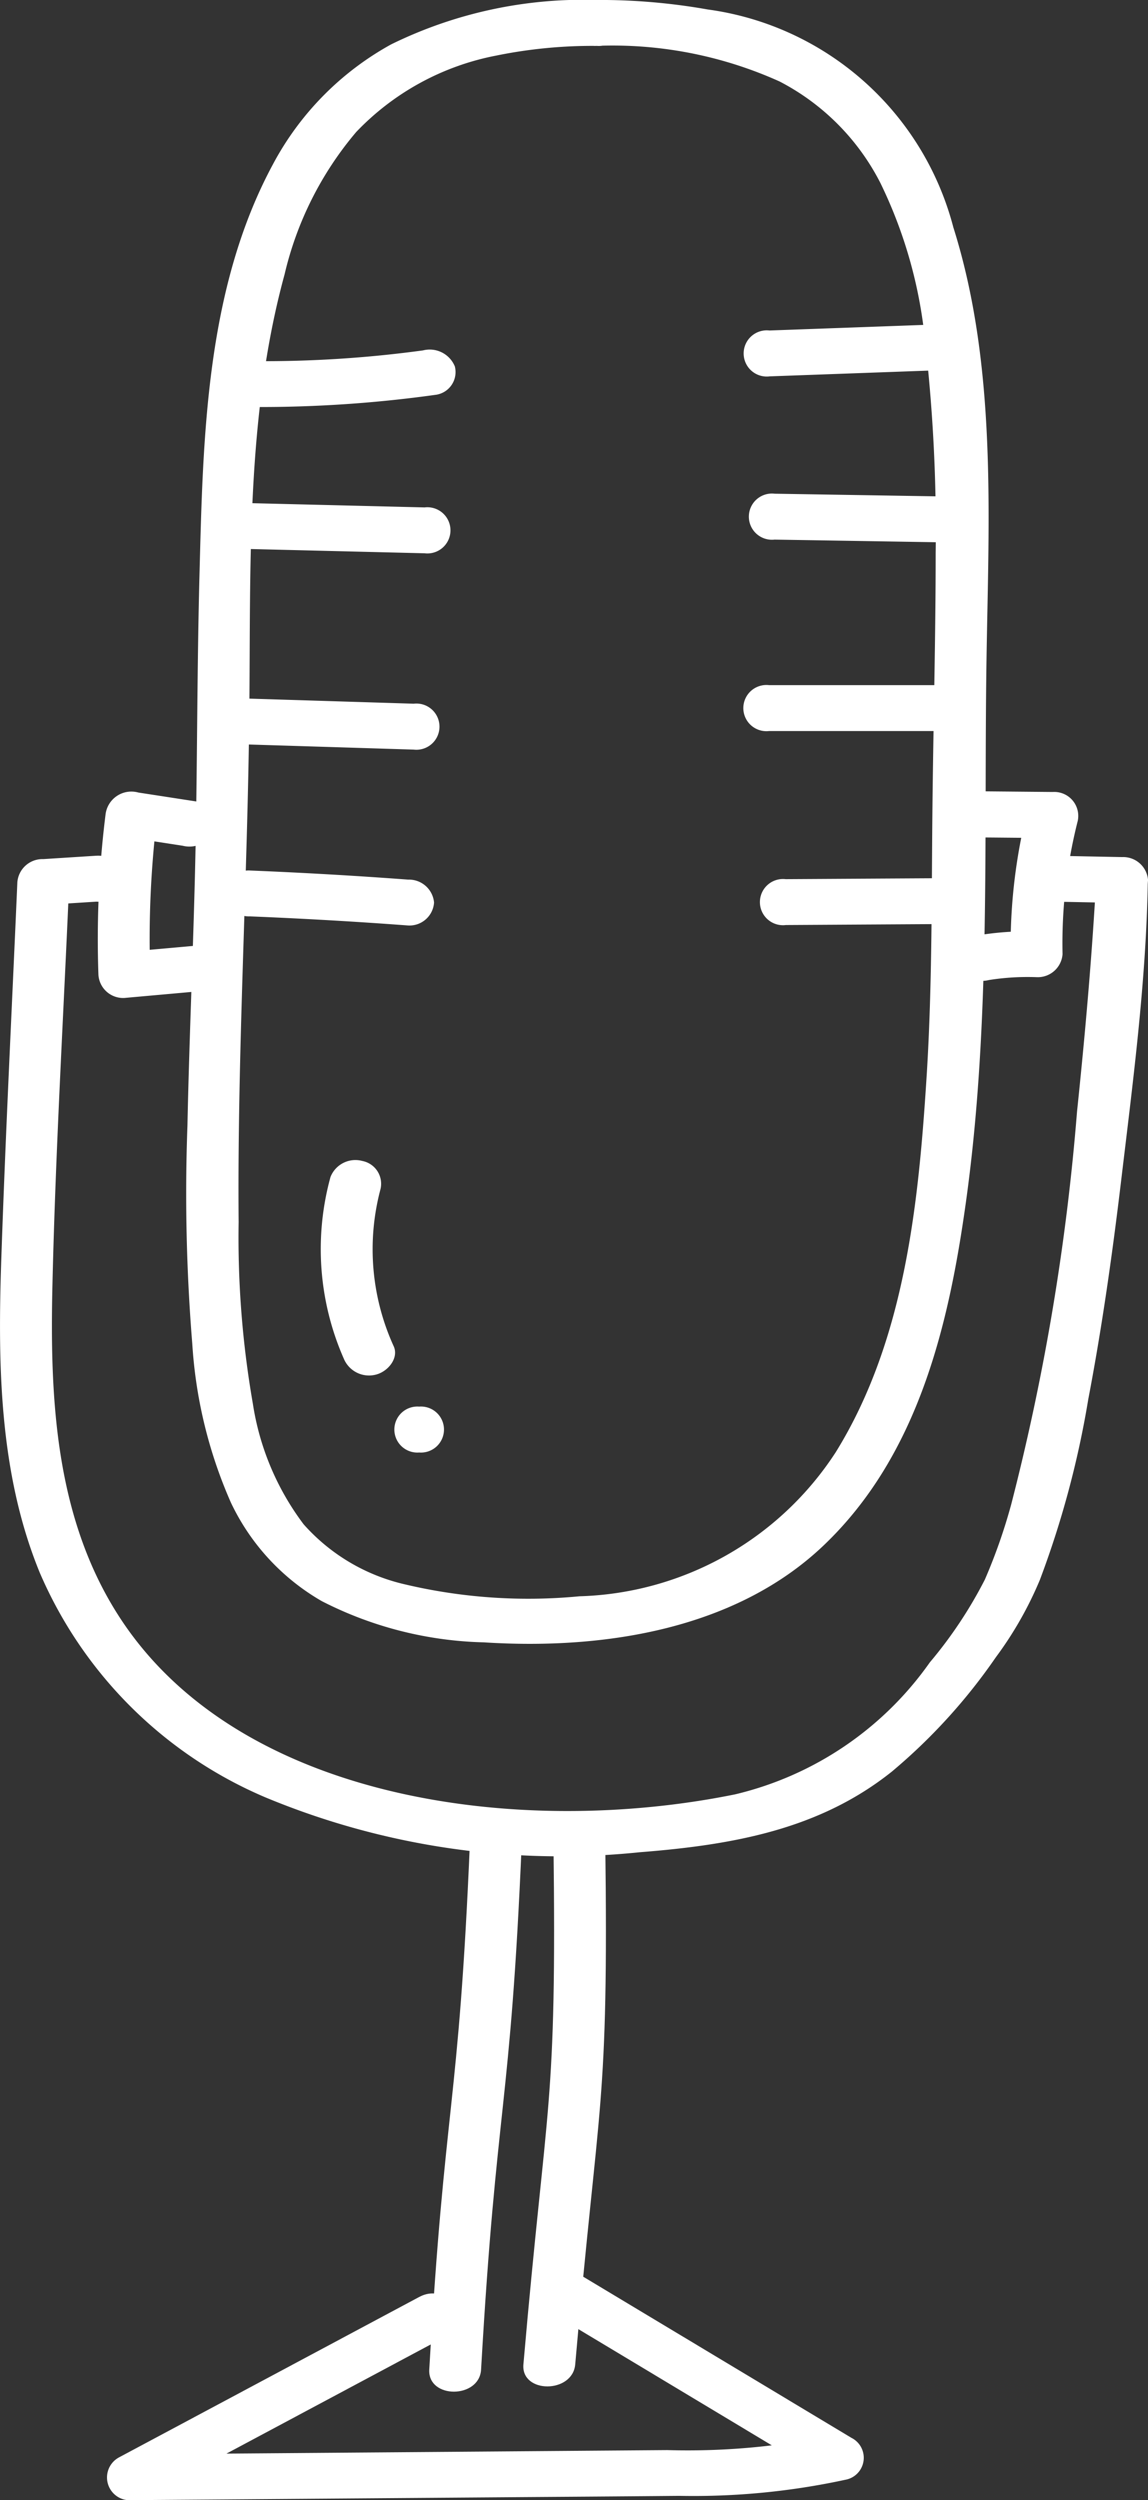
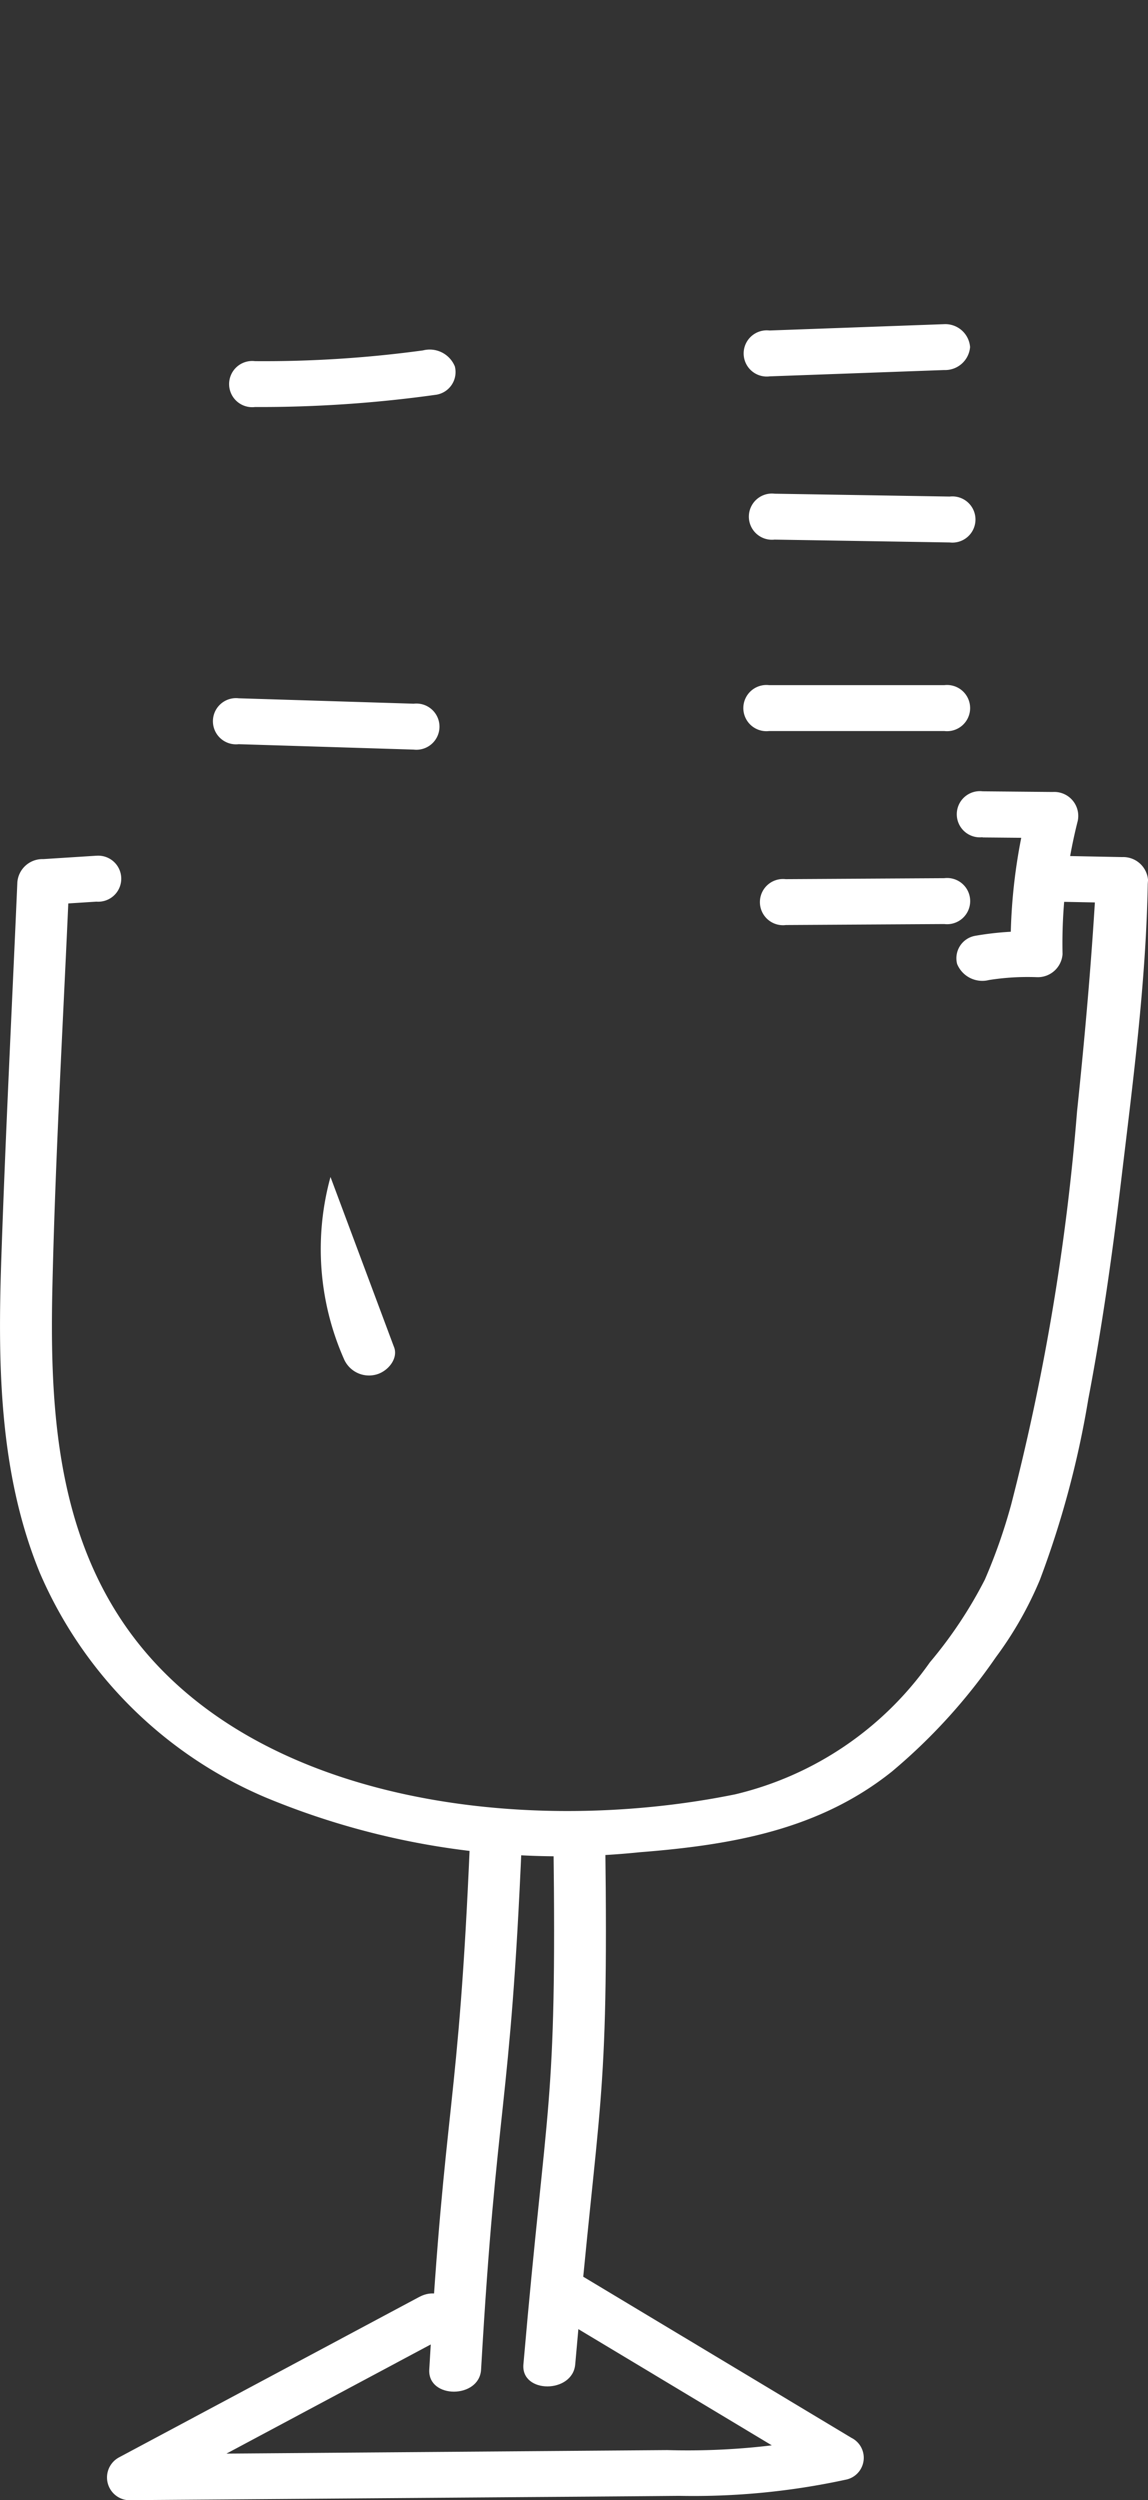
<svg xmlns="http://www.w3.org/2000/svg" width="40.328" height="87.759" viewBox="0 0 40.328 87.759">
  <rect x="0" y="0" width="40.328" height="87.759" fill="#333333" stroke="none" />
  <g id="Сгруппировать_4329" data-name="Сгруппировать 4329" transform="translate(-3878.633 -2372.066)">
    <g id="Сгруппировать_4312" data-name="Сгруппировать 4312" transform="translate(3885.184 2372.066)">
-       <path id="Контур_4208" data-name="Контур 4208" d="M3921.531,2372.066a15.311,15.311,0,0,0-7.227,1.557,10.357,10.357,0,0,0-4.158,4.218c-2.365,4.388-2.451,9.627-2.576,14.391-.083,3.169-.076,6.341-.137,9.51-.063,3.277-.219,6.552-.286,9.829a65.017,65.017,0,0,0,.17,7.667,16.285,16.285,0,0,0,1.355,5.568,7.88,7.88,0,0,0,3.195,3.463,13.166,13.166,0,0,0,5.694,1.446c4.306.275,8.865-.492,11.918-3.387,3.387-3.212,4.429-7.871,5.017-12.082.878-6.3.624-12.7.721-19.027.077-5,.371-10.306-1.165-15.172a10.358,10.358,0,0,0-8.632-7.649,21.737,21.737,0,0,0-3.889-.333.808.808,0,1,0,0,1.61,14.273,14.273,0,0,1,6.417,1.251,8.218,8.218,0,0,1,3.54,3.56,16.257,16.257,0,0,1,1.574,5.58,58.4,58.4,0,0,1,.369,7.413c0,2.915-.078,5.83-.111,8.745-.036,3.175-.005,6.347-.2,9.518-.279,4.433-.735,9.326-3.2,13.3a11.11,11.11,0,0,1-9,5.056,18.854,18.854,0,0,1-6.17-.427,6.785,6.785,0,0,1-3.522-2.1,9.378,9.378,0,0,1-1.783-4.231,33.884,33.884,0,0,1-.5-6.376c-.051-5.97.313-11.943.375-17.913.052-5.082-.124-10.376,1.238-15.35a11.914,11.914,0,0,1,2.516-5,9.19,9.19,0,0,1,4.91-2.682,16.942,16.942,0,0,1,3.552-.342A.808.808,0,1,0,3921.531,2372.066Z" transform="translate(-3907.113 -2372.066)" fill="#fff" />
-     </g>
+       </g>
    <g id="Сгруппировать_4313" data-name="Сгруппировать 4313" transform="translate(3886.683 2384.351)">
      <path id="Контур_4209" data-name="Контур 4209" d="M3914.542,2427.478a44.6,44.6,0,0,0,6.382-.434.805.805,0,0,0,.636-.991.954.954,0,0,0-1.12-.562,41.345,41.345,0,0,1-5.9.377.811.811,0,1,0,0,1.61Z" transform="translate(-3913.632 -2425.476)" fill="#fff" />
    </g>
    <g id="Сгруппировать_4314" data-name="Сгруппировать 4314" transform="translate(3886.297 2389.722)">
-       <path id="Контур_4210" data-name="Контур 4210" d="M3912.863,2450.44l6.341.155a.811.811,0,1,0,0-1.61l-6.341-.155a.811.811,0,1,0,0,1.611Z" transform="translate(-3911.953 -2448.83)" fill="#fff" />
-     </g>
+       </g>
    <g id="Сгруппировать_4315" data-name="Сгруппировать 4315" transform="translate(3886.108 2396.577)">
      <path id="Контур_4211" data-name="Контур 4211" d="M3912.044,2480.242l6.148.19a.811.811,0,1,0,0-1.611l-6.148-.19a.811.811,0,1,0,0,1.611Z" transform="translate(-3911.134 -2478.631)" fill="#fff" />
    </g>
    <g id="Сгруппировать_4316" data-name="Сгруппировать 4316" transform="translate(3886.497 2402.621)">
-       <path id="Контур_4212" data-name="Контур 4212" d="M3913.732,2506.517q2.785.112,5.563.32a.866.866,0,0,0,.91-.805.885.885,0,0,0-.91-.805q-2.778-.207-5.563-.32a.869.869,0,0,0-.911.805.882.882,0,0,0,.911.805Z" transform="translate(-3912.821 -2504.906)" fill="#fff" />
-     </g>
+       </g>
    <g id="Сгруппировать_4317" data-name="Сгруппировать 4317" transform="translate(3904.751 2383.444)">
      <path id="Контур_4213" data-name="Контур 4213" d="M3993.094,2423.366l6.138-.222a.881.881,0,0,0,.911-.805.872.872,0,0,0-.911-.805l-6.138.222a.811.811,0,1,0,0,1.611Z" transform="translate(-3992.183 -2421.533)" fill="#fff" />
    </g>
    <g id="Сгруппировать_4318" data-name="Сгруппировать 4318" transform="translate(3904.939 2389.396)">
      <path id="Контур_4214" data-name="Контур 4214" d="M3993.912,2449.021l6.146.1a.811.811,0,1,0,0-1.611l-6.146-.1a.811.811,0,1,0,0,1.61Z" transform="translate(-3993.002 -2447.41)" fill="#fff" />
    </g>
    <g id="Сгруппировать_4319" data-name="Сгруппировать 4319" transform="translate(3904.745 2396.116)">
      <path id="Контур_4215" data-name="Контур 4215" d="M3993.068,2478.237h6.148a.811.811,0,1,0,0-1.61h-6.148a.811.811,0,1,0,0,1.61Z" transform="translate(-3992.158 -2476.627)" fill="#fff" />
    </g>
    <g id="Сгруппировать_4320" data-name="Сгруппировать 4320" transform="translate(3905.321 2402.891)">
      <path id="Контур_4216" data-name="Контур 4216" d="M3995.572,2507.724l5.572-.035a.811.811,0,1,0,0-1.61l-5.572.035a.811.811,0,1,0,0,1.611Z" transform="translate(-3994.66 -2506.079)" fill="#fff" />
    </g>
    <g id="Сгруппировать_4321" data-name="Сгруппировать 4321" transform="translate(3889.902 2412.79)">
-       <path id="Контур_4217" data-name="Контур 4217" d="M3927.969,2549.707a9.541,9.541,0,0,0,.467,6.376.959.959,0,0,0,1.12.563c.436-.106.816-.583.636-.991a8.2,8.2,0,0,1-.467-5.52.815.815,0,0,0-.636-.99.94.94,0,0,0-1.12.562Z" transform="translate(-3927.628 -2549.117)" fill="#fff" />
+       <path id="Контур_4217" data-name="Контур 4217" d="M3927.969,2549.707a9.541,9.541,0,0,0,.467,6.376.959.959,0,0,0,1.12.563c.436-.106.816-.583.636-.991Z" transform="translate(-3927.628 -2549.117)" fill="#fff" />
    </g>
    <g id="Сгруппировать_4322" data-name="Сгруппировать 4322" transform="translate(3892.479 2421.441)">
-       <path id="Контур_4218" data-name="Контур 4218" d="M3939.707,2588.341a.808.808,0,1,0,0-1.611.808.808,0,1,0,0,1.611Z" transform="translate(-3938.828 -2586.731)" fill="#fff" />
-     </g>
+       </g>
    <g id="Сгруппировать_4323" data-name="Сгруппировать 4323" transform="translate(3882.068 2399.868)">
-       <path id="Контур_4219" data-name="Контур 4219" d="M3897.037,2493.271l-2.044-.315a.913.913,0,0,0-1.152.776,35.351,35.351,0,0,0-.249,5.63.87.87,0,0,0,.91.805l2.856-.256a.887.887,0,0,0,.911-.805.87.87,0,0,0-.911-.805l-2.856.256.911.805a35.409,35.409,0,0,1,.249-5.63l-1.152.777,2.043.315a.957.957,0,0,0,1.12-.562.8.8,0,0,0-.635-.99Z" transform="translate(-3893.569 -2492.939)" fill="#fff" />
-     </g>
+       </g>
    <g id="Сгруппировать_4324" data-name="Сгруппировать 4324" transform="translate(3912.221 2399.85)">
      <path id="Контур_4220" data-name="Контур 4220" d="M4025.587,2494.468l2.465.024-.877-1.02a19.483,19.483,0,0,0-.6,5.1l.911-.805a10.786,10.786,0,0,0-2.156.154.8.8,0,0,0-.636.99.956.956,0,0,0,1.12.562,8.671,8.671,0,0,1,1.672-.1.872.872,0,0,0,.911-.805,17.458,17.458,0,0,1,.533-4.676.842.842,0,0,0-.878-1.019l-2.465-.024a.811.811,0,1,0,0,1.611Z" transform="translate(-4024.659 -2492.857)" fill="#fff" />
    </g>
    <g id="Сгруппировать_4325" data-name="Сгруппировать 4325" transform="translate(3878.633 2402.1)">
      <path id="Контур_4221" data-name="Контур 4221" d="M3882.018,2502.645l-1.866.119a.884.884,0,0,0-.91.805c-.19,4.408-.415,8.816-.564,13.224-.124,3.676-.086,7.516,1.35,11.016a15.006,15.006,0,0,0,7.929,7.89,27.014,27.014,0,0,0,13.151,1.925c3.31-.259,6.32-.81,8.85-2.827a20.05,20.05,0,0,0,3.654-4.013,12.872,12.872,0,0,0,1.55-2.721,33.352,33.352,0,0,0,1.7-6.34c.485-2.537.846-5.094,1.152-7.652.41-3.434.872-6.933.936-10.39,0-.061.007-.122.011-.183a.875.875,0,0,0-.911-.805l-2.434-.048a.808.808,0,1,0,0,1.611l2.434.048-.91-.805c-.15,2.713-.39,5.424-.673,8.128a80.9,80.9,0,0,1-2.312,13.787,19.544,19.544,0,0,1-.925,2.638,15.329,15.329,0,0,1-1.934,2.908,11.655,11.655,0,0,1-6.842,4.633c-7.594,1.542-17.488.228-21.658-6.273-2.248-3.5-2.413-7.716-2.321-11.644.109-4.7.387-9.406.589-14.106l-.91.806,1.866-.119a.808.808,0,1,0,0-1.611Z" transform="translate(-3878.632 -2502.642)" fill="#fff" />
    </g>
    <g id="Сгруппировать_4326" data-name="Сгруппировать 4326" transform="translate(3893.711 2435.924)">
      <path id="Контур_4222" data-name="Контур 4222" d="M3945.617,2650.471c-.407,9.574-.883,8.973-1.43,18.541-.06,1.036,1.762,1.033,1.82,0,.547-9.569,1.024-8.967,1.431-18.541.044-1.037-1.777-1.035-1.821,0Z" transform="translate(-3944.185 -2649.695)" fill="#fff" />
    </g>
    <g id="Сгруппировать_4327" data-name="Сгруппировать 4327" transform="translate(3897.017 2435.914)">
      <path id="Контур_4223" data-name="Контур 4223" d="M3959.617,2650.428c.12,9.522-.232,8.873-1.055,18.368-.089,1.033,1.731,1.029,1.82,0,.823-9.5,1.175-8.846,1.055-18.368-.013-1.035-1.833-1.038-1.821,0Z" transform="translate(-3958.559 -2649.651)" fill="#fff" />
    </g>
    <g id="Сгруппировать_4328" data-name="Сгруппировать 4328" transform="translate(3882.38 2451.864)">
      <path id="Контур_4224" data-name="Контур 4224" d="M3905.911,2719.817l-10.557,5.637a.8.8,0,0,0,.459,1.5l12.89-.1c2.109-.017,4.219-.03,6.328-.051a25.225,25.225,0,0,0,5.837-.564.783.783,0,0,0,.217-1.472l-9.378-5.63c-.972-.583-1.884.811-.919,1.391l9.378,5.63q.108-.735.218-1.472a24.691,24.691,0,0,1-5.767.511l-6.217.05-12.587.1.459,1.5,10.557-5.637c1-.535.088-1.928-.919-1.391Z" transform="translate(-3894.922 -2718.993)" fill="#fff" />
    </g>
  </g>
</svg>